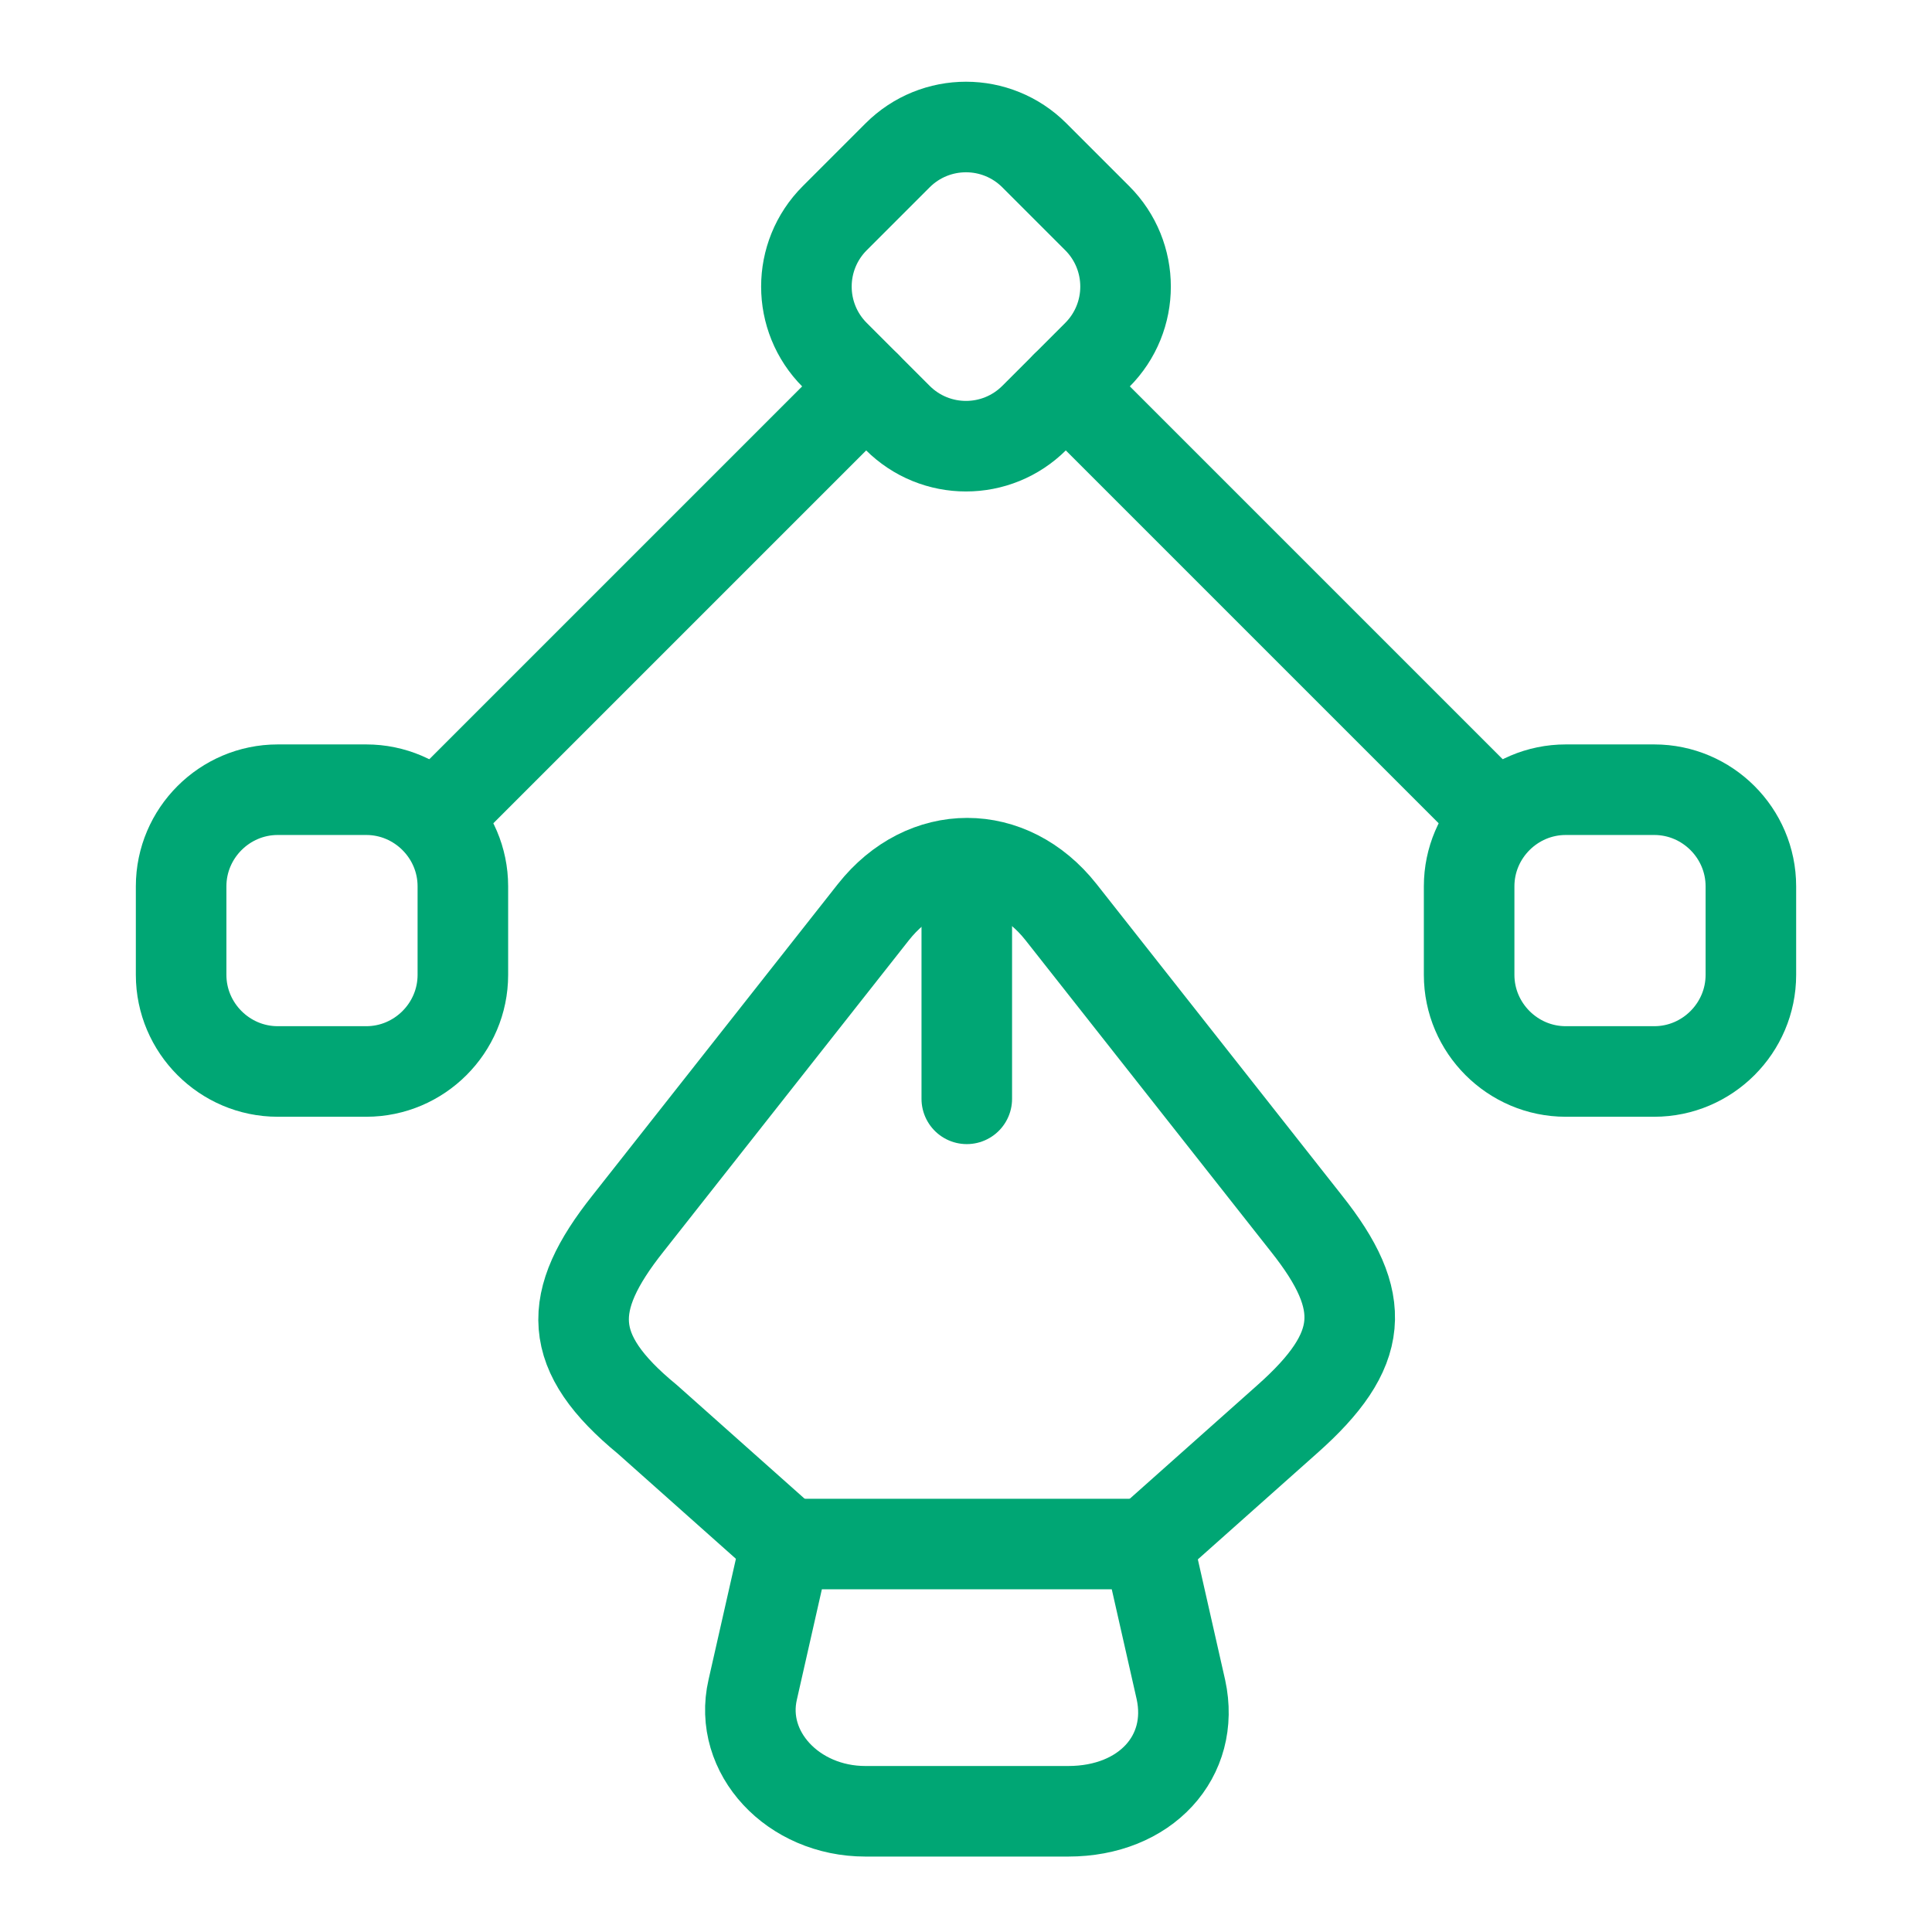
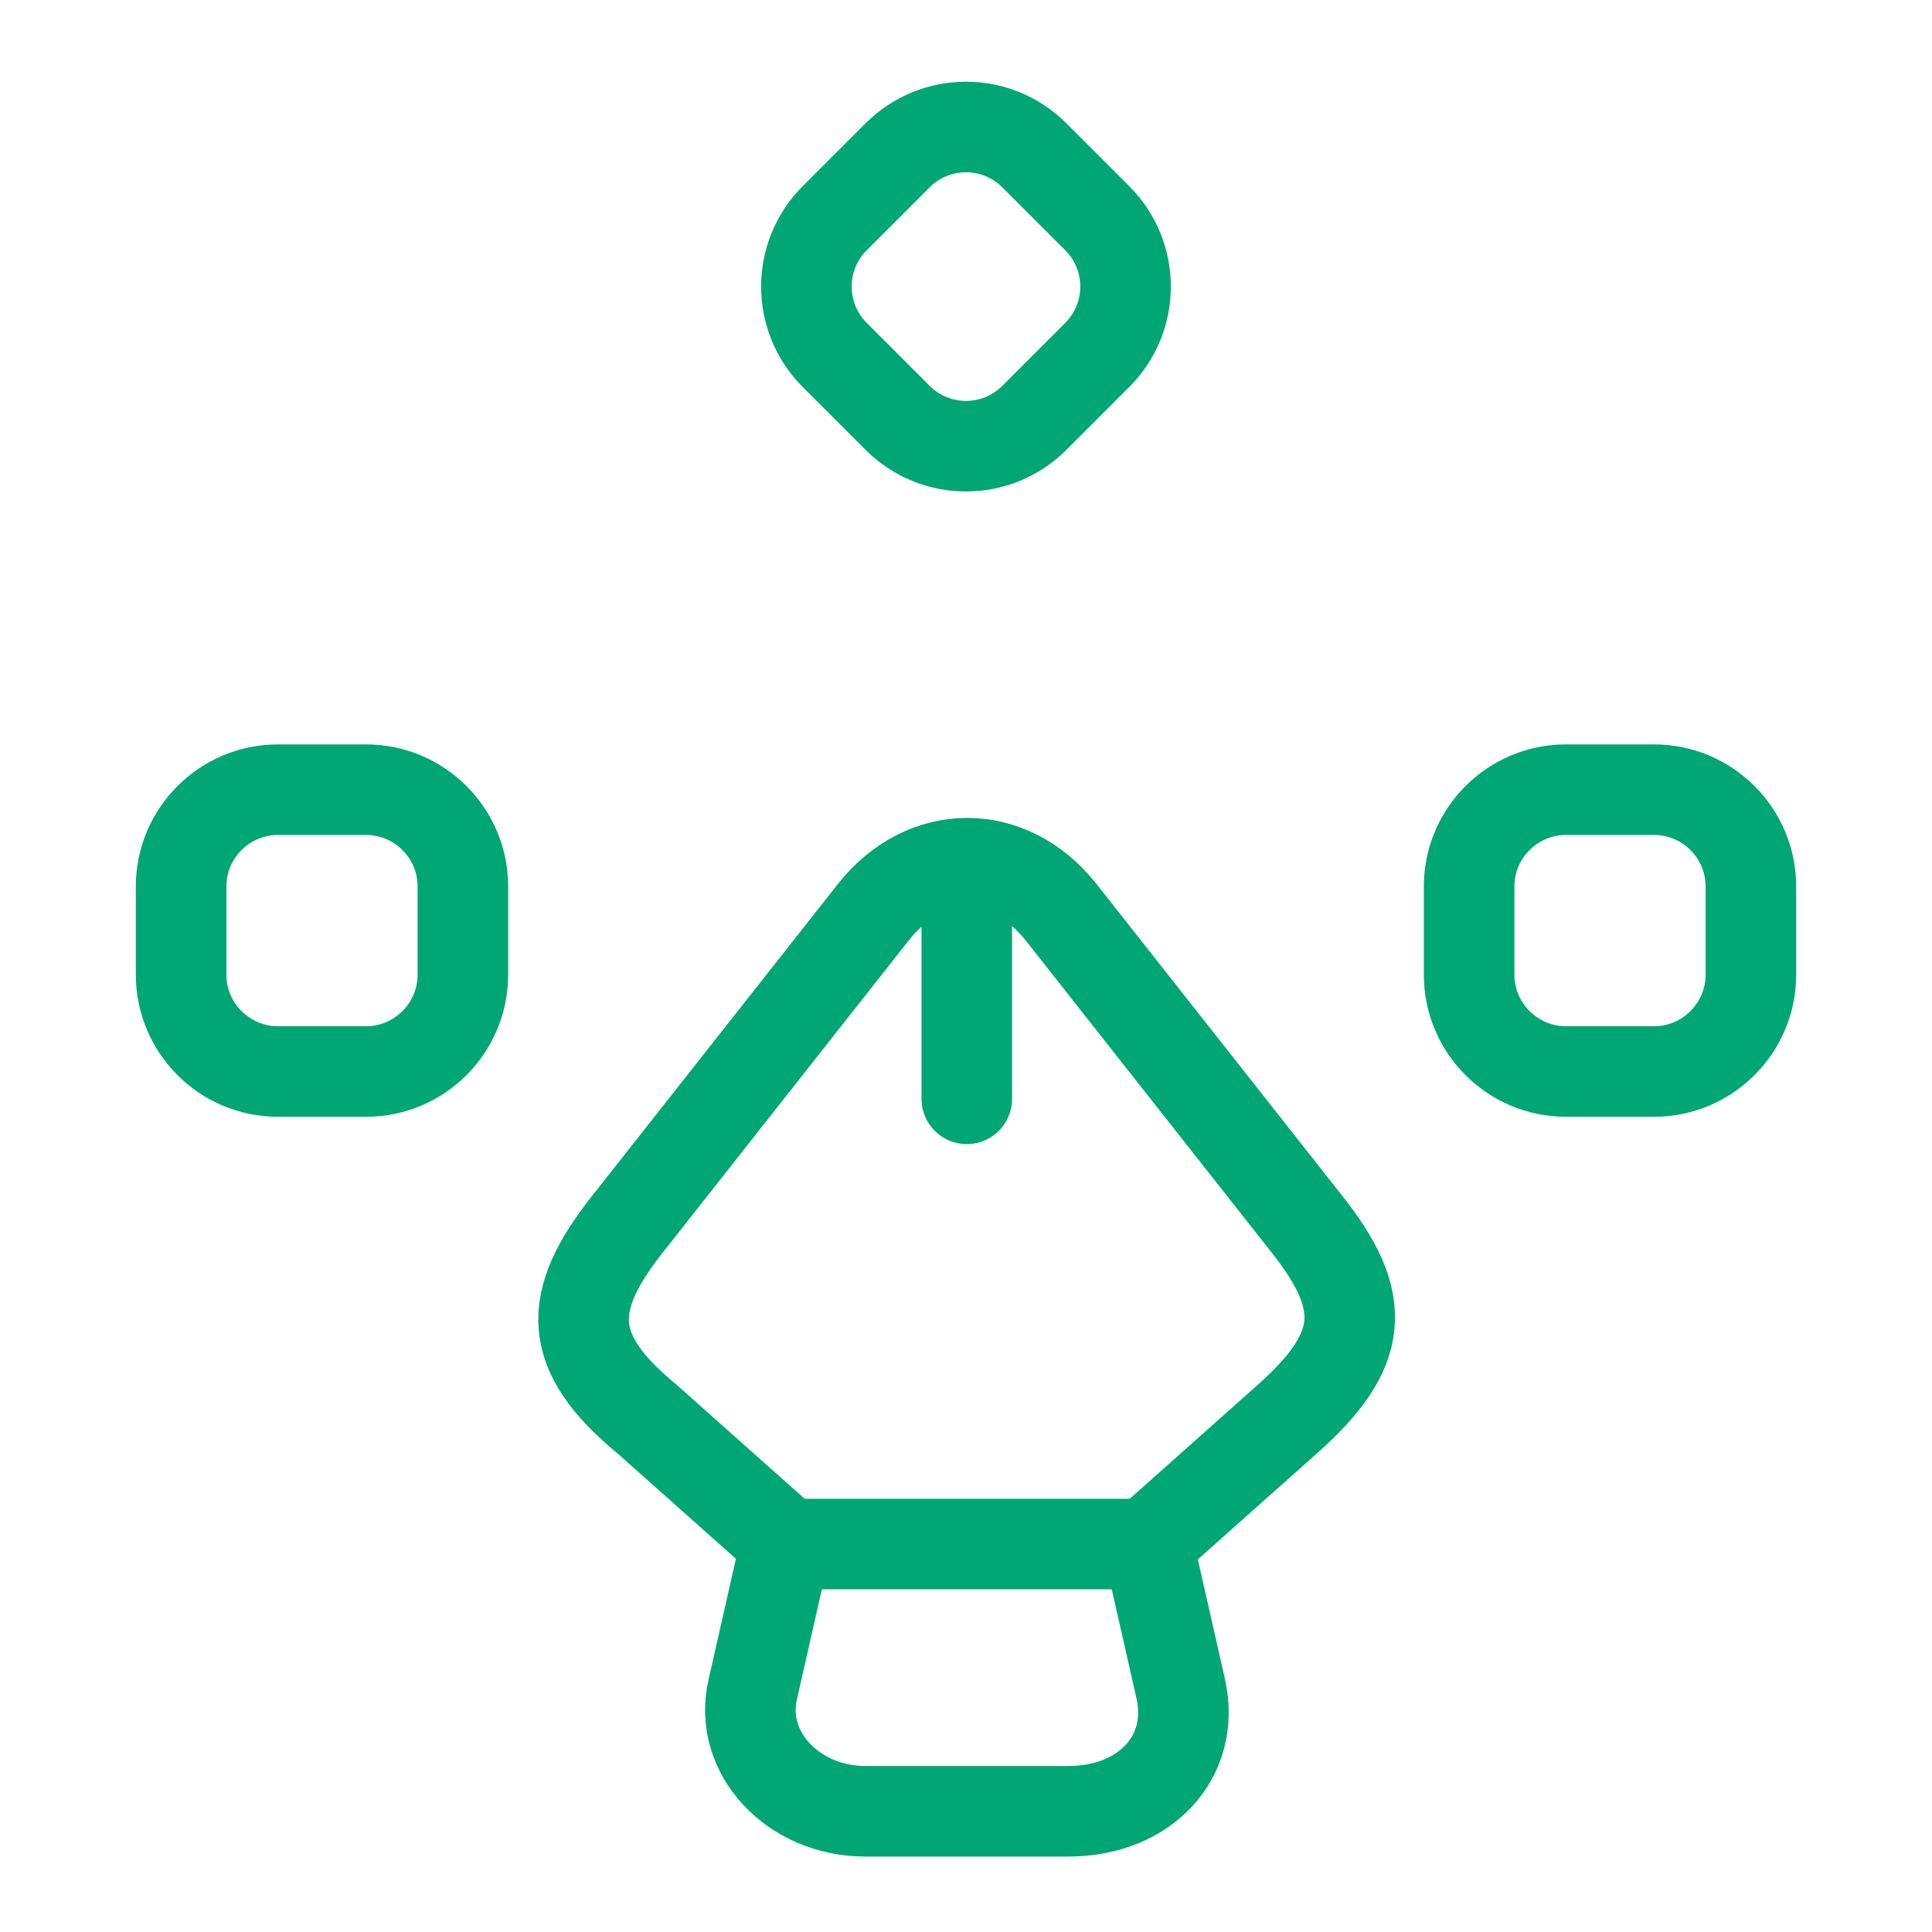
<svg xmlns="http://www.w3.org/2000/svg" width="64" height="64" viewBox="0 0 64 64" fill="none">
  <path d="M28.667 60.001H35.387C37.947 60.001 39.6 58.187 39.12 55.974L38.027 51.148H26.027L24.934 55.974C24.454 58.054 26.267 60.001 28.667 60.001Z" stroke="#00A674" stroke-width="3" stroke-linecap="round" stroke-linejoin="round" />
  <path d="M38.027 51.12L42.64 47.014C45.227 44.72 45.334 43.12 43.28 40.534L35.147 30.214C33.44 28.054 30.64 28.054 28.933 30.214L20.8 40.534C18.747 43.12 18.747 44.8 21.44 47.014L26.053 51.12" stroke="#00A674" stroke-width="3" stroke-linecap="round" stroke-linejoin="round" />
  <path d="M32.026 29.653V36.4" stroke="#00A674" stroke-width="3" stroke-linecap="round" stroke-linejoin="round" />
  <path d="M29.733 13.84L27.653 11.76C26.4 10.507 26.4 8.48 27.653 7.227L29.733 5.147C30.986 3.894 33.013 3.894 34.266 5.147L36.346 7.227C37.599 8.48 37.599 10.507 36.346 11.76L34.266 13.84C33.013 15.094 30.986 15.094 29.733 13.84Z" stroke="#00A674" stroke-width="3" stroke-linecap="round" stroke-linejoin="round" />
  <path d="M51.867 26.16H54.8C56.56 26.16 58 27.6 58 29.36V32.294C58 34.053 56.56 35.494 54.8 35.494H51.867C50.107 35.494 48.667 34.053 48.667 32.294V29.36C48.667 27.6 50.107 26.16 51.867 26.16Z" stroke="#00A674" stroke-width="3" stroke-linecap="round" stroke-linejoin="round" />
  <path d="M12.133 26.16H9.2C7.44 26.16 6 27.6 6 29.36V32.294C6 34.053 7.44 35.494 9.2 35.494H12.133C13.893 35.494 15.333 34.053 15.333 32.294V29.36C15.333 27.6 13.893 26.16 12.133 26.16Z" stroke="#00A674" stroke-width="3" stroke-linecap="round" stroke-linejoin="round" />
-   <path d="M49.44 26.933L35.307 12.8" stroke="#00A674" stroke-width="3" stroke-linecap="round" stroke-linejoin="round" />
-   <path d="M14.56 26.933L28.693 12.8" stroke="#00A674" stroke-width="3" stroke-linecap="round" stroke-linejoin="round" />
</svg>